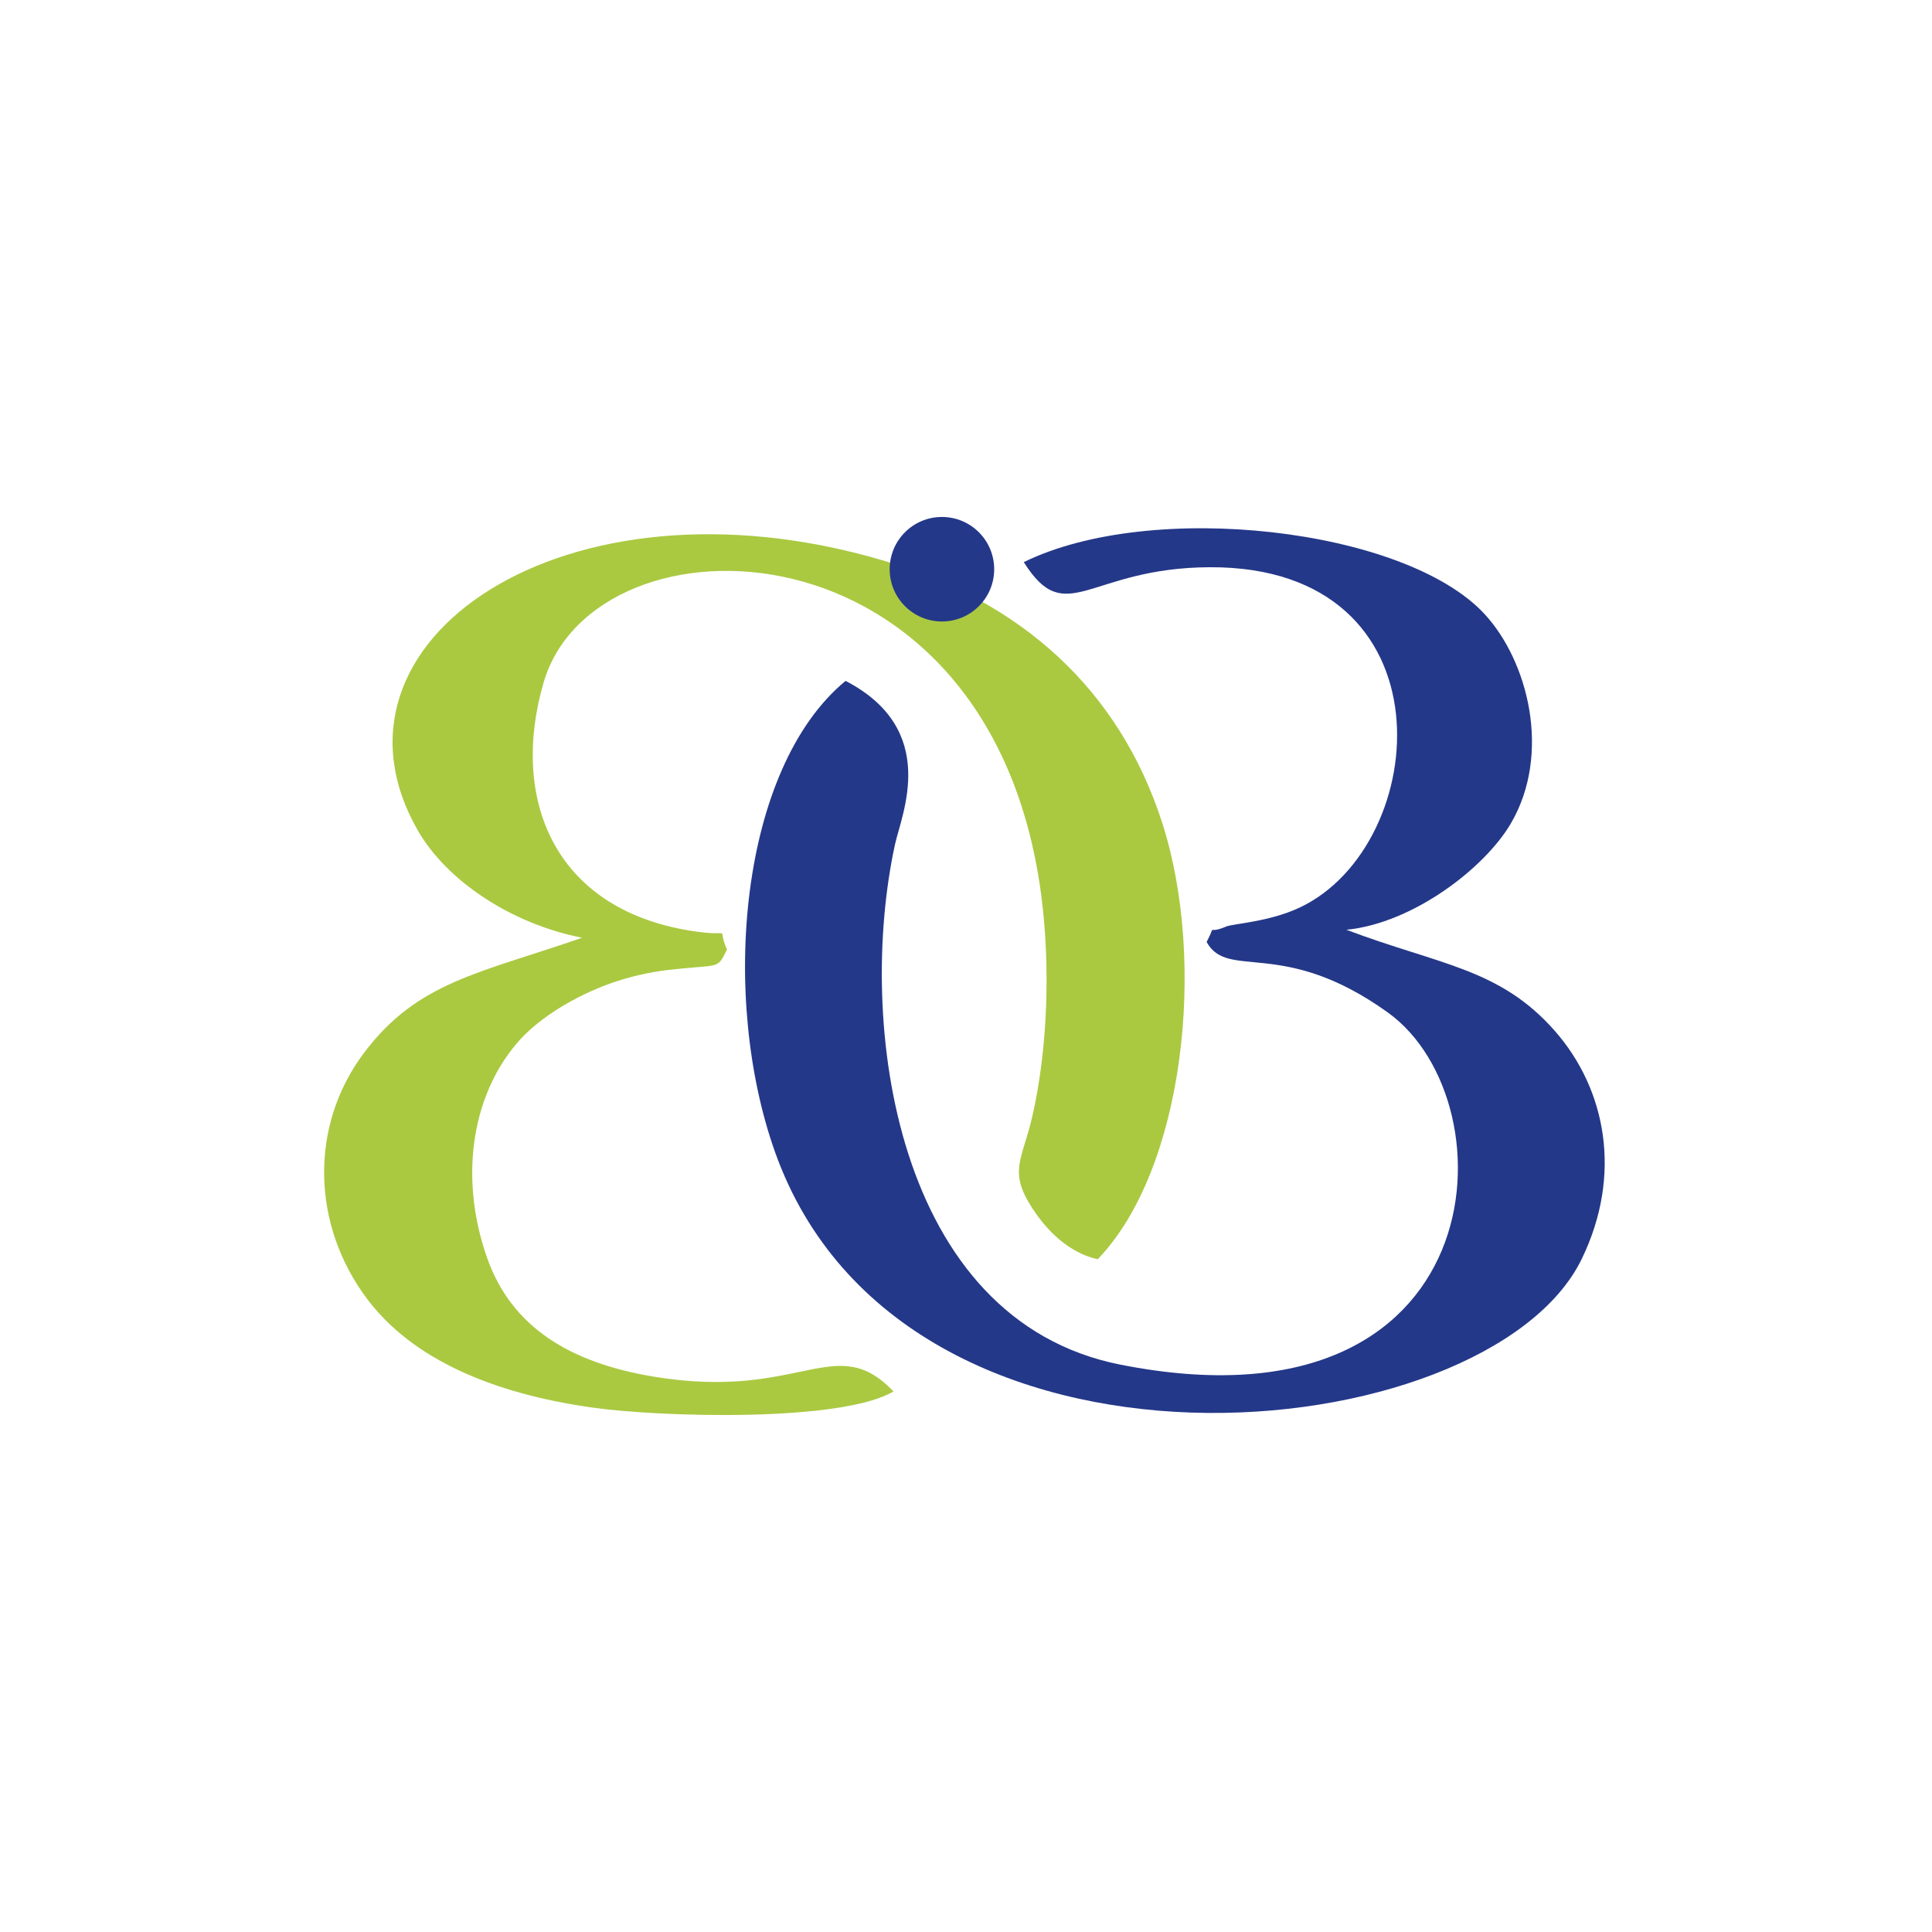
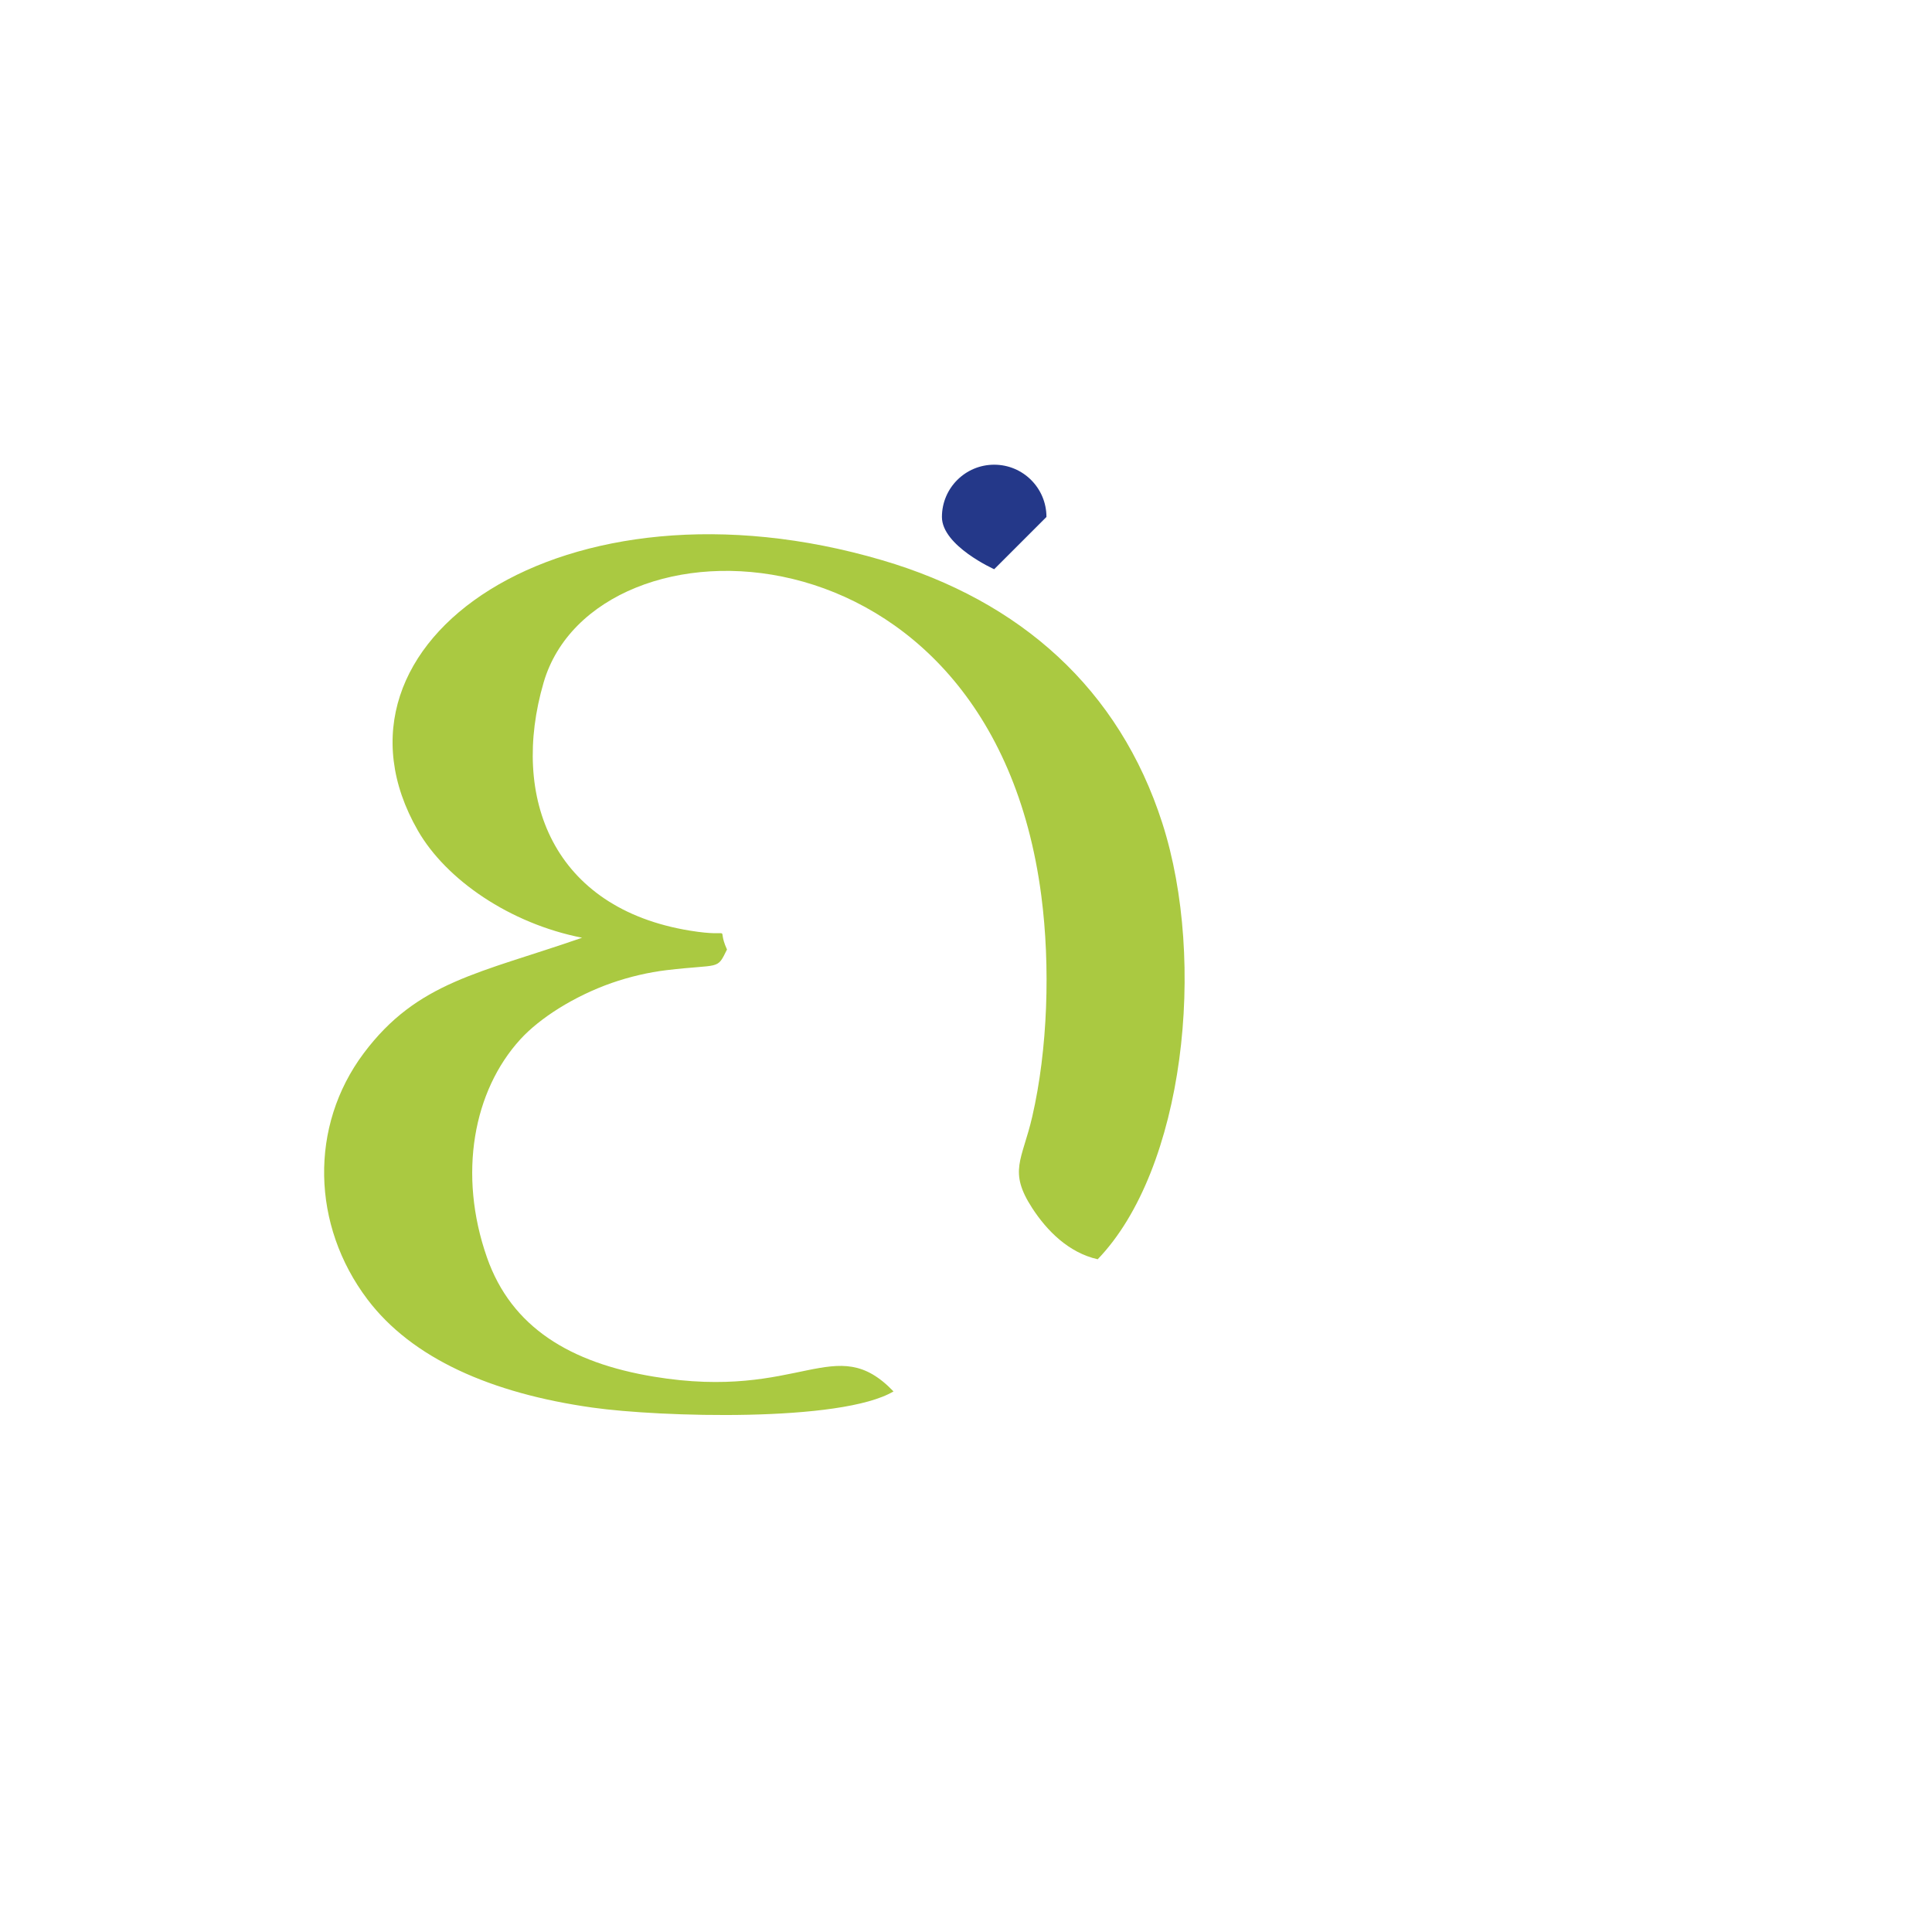
<svg xmlns="http://www.w3.org/2000/svg" viewBox="0 0 512 512">
  <defs>
    <style>      .cls-1 {        fill: #aac941;      }      .cls-1, .cls-2 {        fill-rule: evenodd;      }      .cls-2 {        fill: #243889;      }    </style>
  </defs>
  <g>
    <g id="Laag_1">
-       <path class="cls-2" d="M271.31,148.97c11.32,17.95,17.03,1.45,49.39,1.35,64.53-.2,58.84,73.56,23.78,90.17-8.08,3.83-17.69,4.28-19.51,5.05-5.65,2.38-2.35-1.36-5.2,4.1,5.67,10.27,20.13-1.36,48.02,18.68,33.42,24.02,28.37,112.9-70.8,93.34-59.91-11.82-70.07-90.72-59.8-137.91,1.72-7.92,11.92-30.3-13.1-43.31-28.13,23.21-33.34,83.71-18.7,124.86,33.91,95.31,188.99,79.38,213.78,28.35,10.86-22.36,6.41-44.98-7.05-60.36-14.64-16.73-30.7-17.57-55.31-26.89,17.71-1.75,36.63-16.37,43.53-28.09,10.89-18.49,4.66-43.15-7.01-55.68-21.09-22.66-88.14-30.32-122.03-13.65" />
      <path class="cls-1" d="M154.26,248.51c-27.22,9.46-43.64,11.61-57.87,30.61-14.48,19.35-13.81,45.63.98,65.22,11.8,15.62,32.73,24.9,59.66,28.69,17.81,2.51,65.84,3.97,79.76-4.29-15.49-16.14-24.5,2.55-63.52-3.91-22.12-3.66-37.72-13.04-44.22-31.59-7.73-22.08-3.6-44.19,8.87-57.83,5.09-5.57,14.16-11.39,24.15-14.9,4.8-1.68,9.93-2.85,14.51-3.4,14.39-1.72,13.35.09,16.08-5.48-3.11-6.81,2.55-2.98-9.82-5-36.33-5.92-47.66-35.27-38.78-65.74,13.57-46.57,118.62-45.48,131.9,56.51,2.43,18.66,1.71,40.7-2.41,58.55-2.66,11.51-6.4,14.39.03,24.26,3.87,5.94,9.6,11.76,17.32,13.51,22.96-23.83,28.95-78.83,17.11-115.63-11.4-35.44-37.48-58.82-74.2-69.62-84.43-24.84-151.72,21.72-123.07,71.64,7.5,13.06,24.41,24.65,43.52,28.4" />
-       <path class="cls-2" d="M263.47,150.85c0,7.65-6.2,13.85-13.85,13.85s-13.85-6.2-13.85-13.85,6.2-13.85,13.85-13.85,13.85,6.2,13.85,13.85" />
+       <path class="cls-2" d="M263.47,150.85s-13.85-6.2-13.85-13.85,6.2-13.85,13.85-13.85,13.85,6.2,13.85,13.85" />
    </g>
  </g>
</svg>